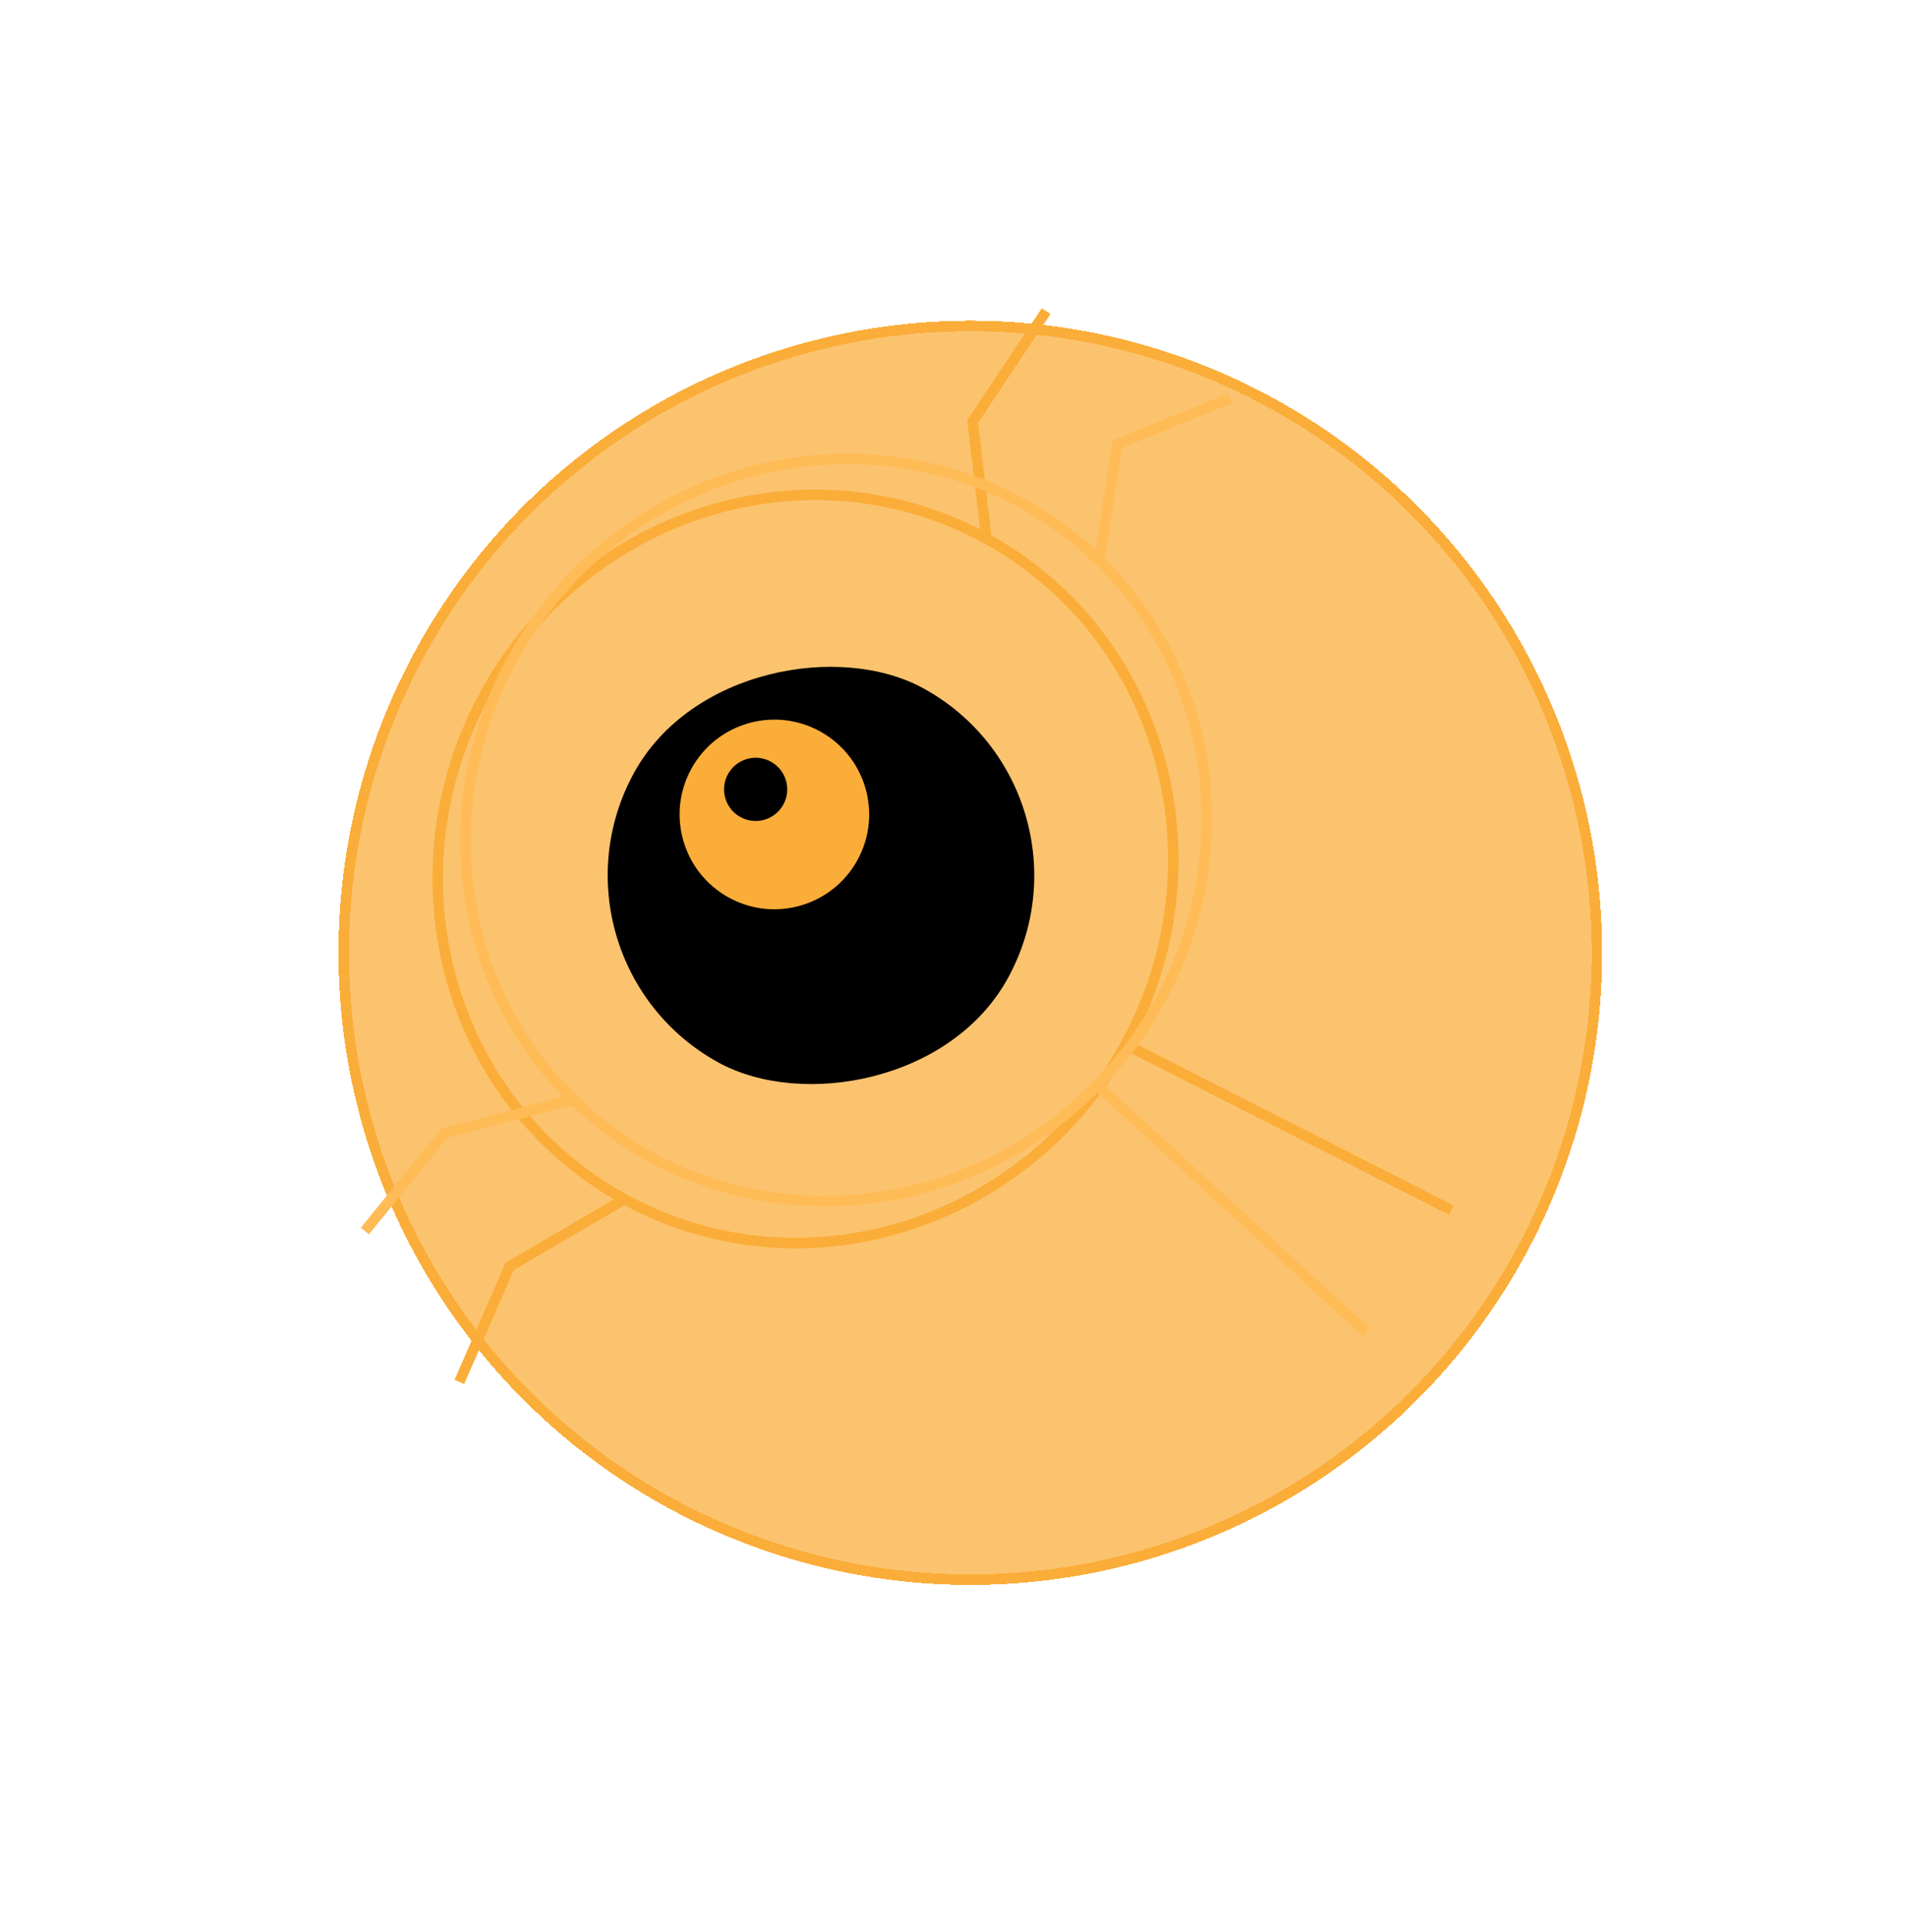
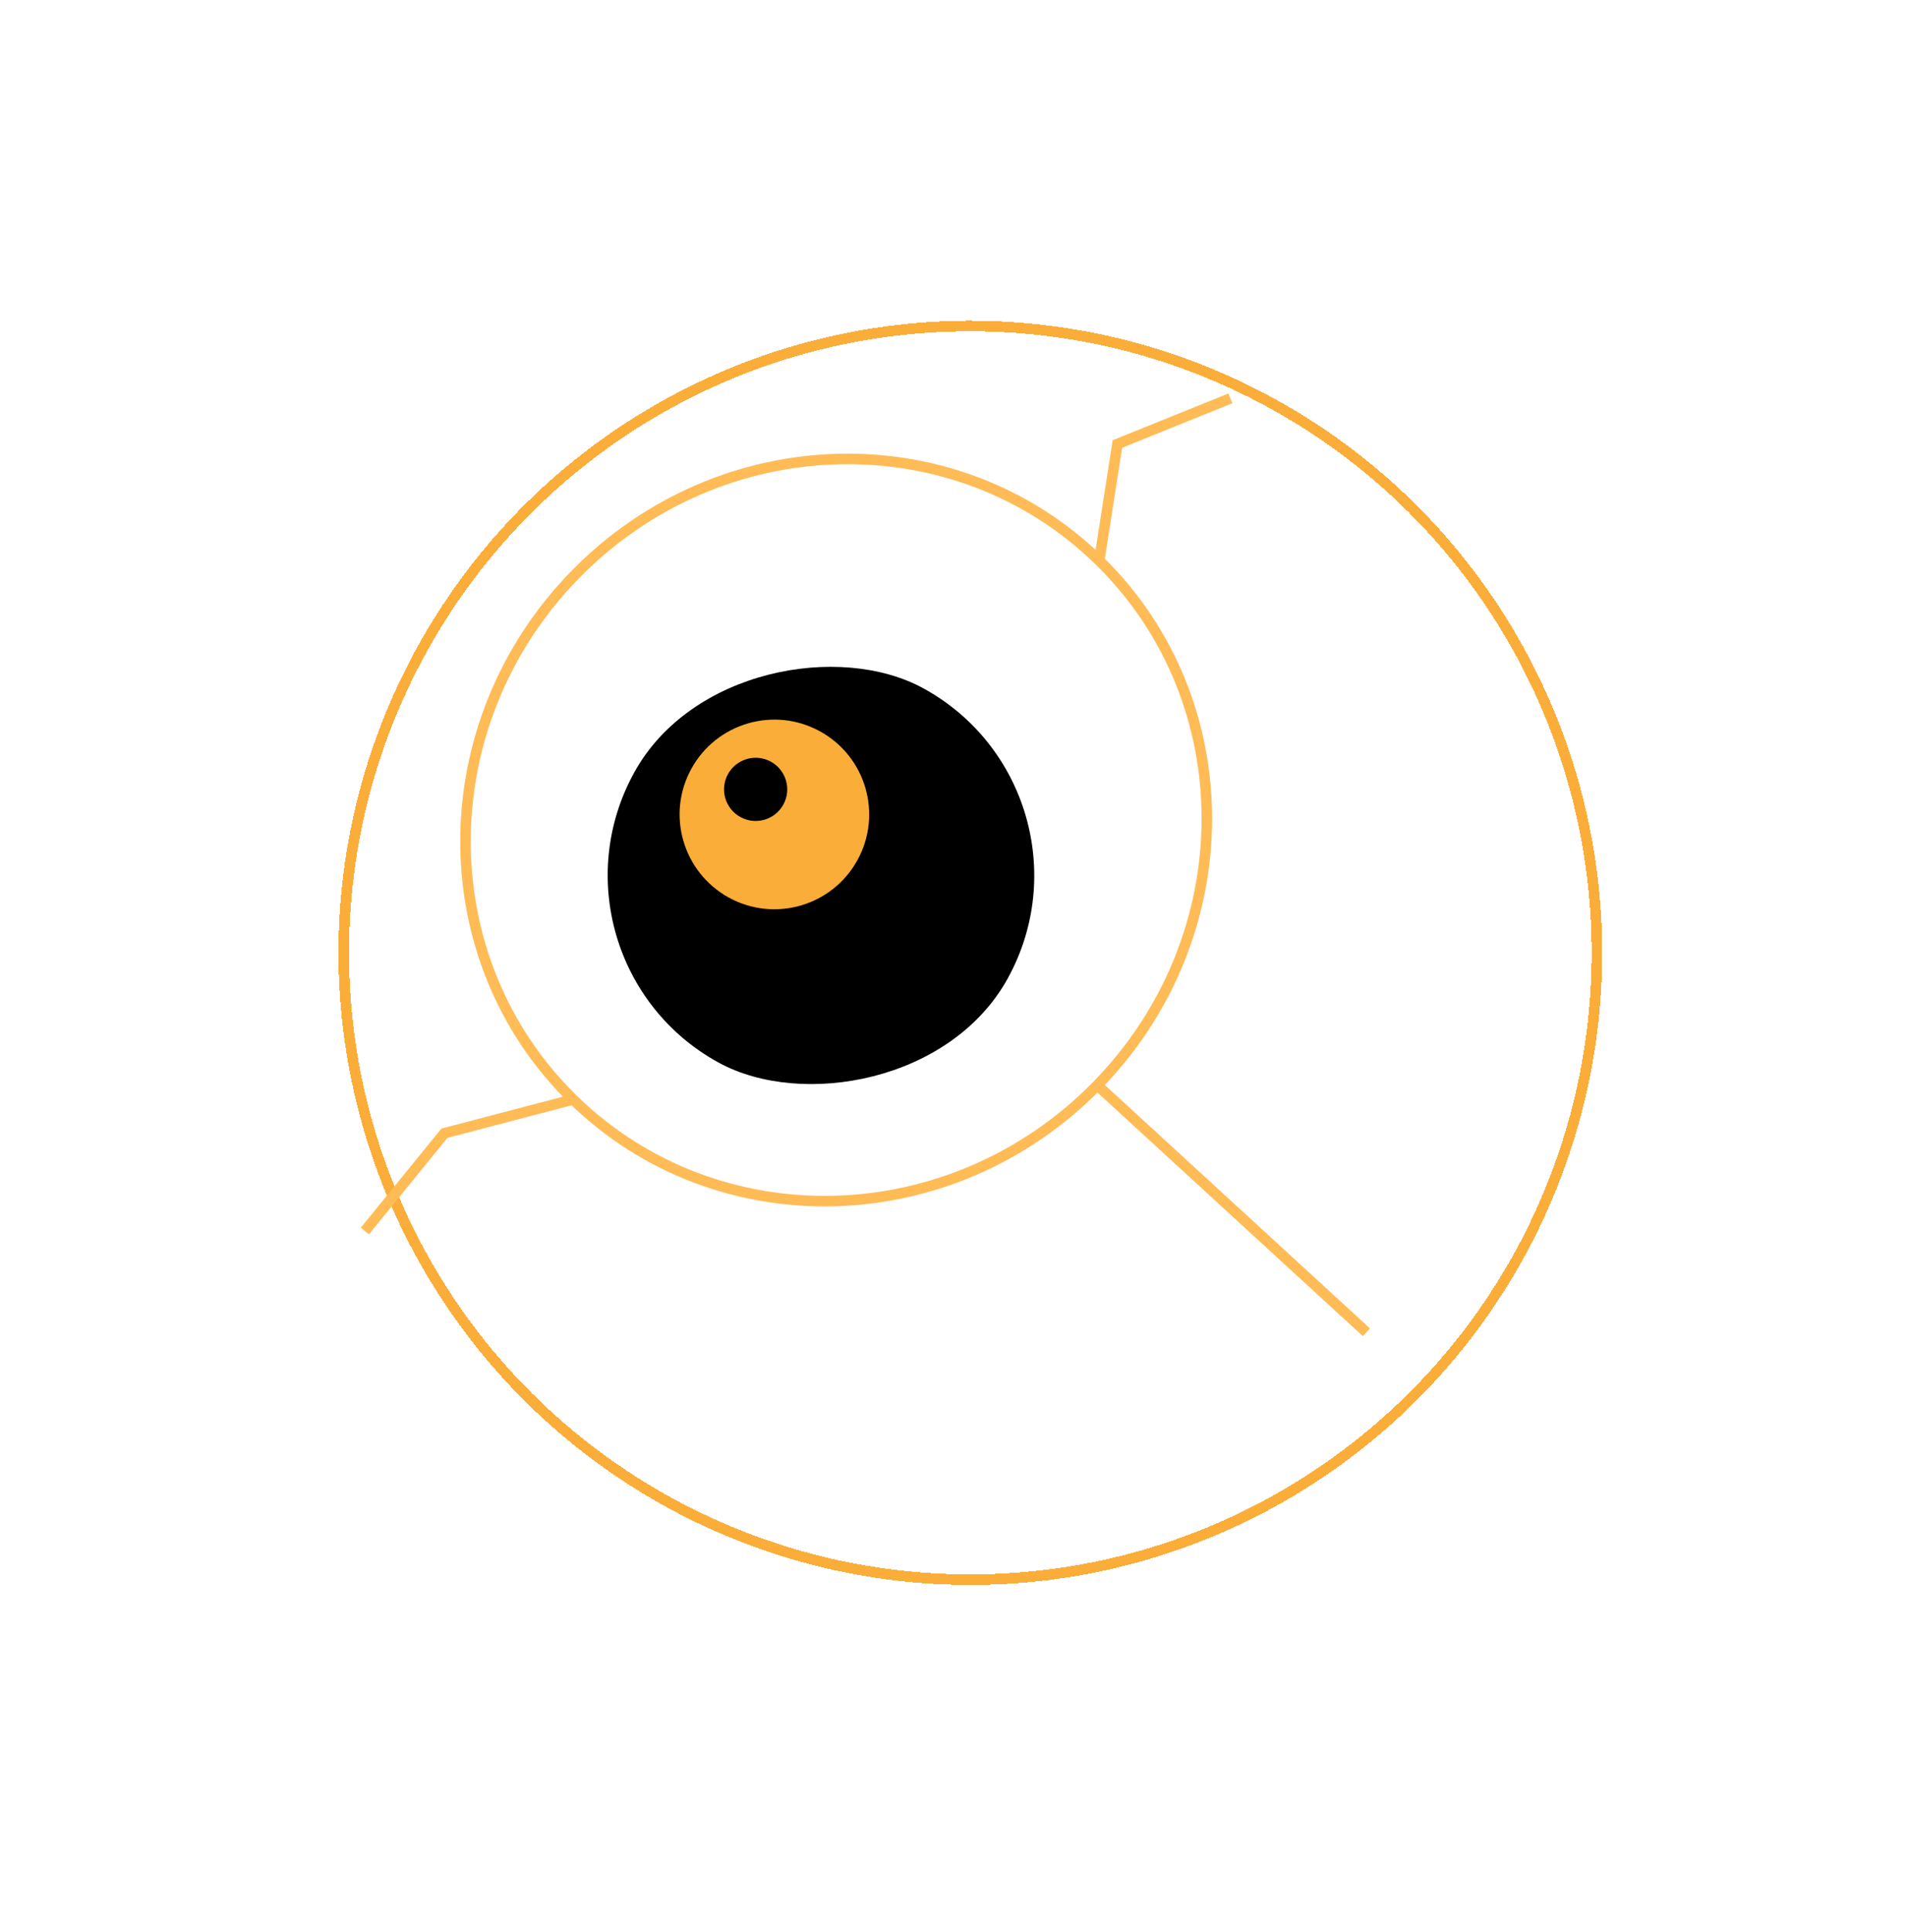
<svg xmlns="http://www.w3.org/2000/svg" width="151" height="153" viewBox="0 0 151 153" fill="none">
  <g filter="url(#filter0_d_2978_559)">
-     <circle cx="71.872" cy="73.785" r="50.056" transform="rotate(118.733 71.872 73.785)" fill="#FBAD39" fill-opacity="0.73" shape-rendering="crispEdges" />
    <circle cx="71.872" cy="73.785" r="49.639" transform="rotate(118.733 71.872 73.785)" stroke="#FBAD39" stroke-width="0.833" shape-rendering="crispEdges" />
  </g>
  <rect x="87.976" y="62.634" width="33.788" height="33.788" rx="16.894" transform="rotate(118.733 87.976 62.634)" fill="black" />
  <g filter="url(#filter1_f_2978_559)">
-     <path d="M49.477 94.965C35.471 87.286 30.536 69.353 38.455 54.909C46.373 40.465 64.147 34.981 78.153 42.66M49.477 94.965C63.483 102.644 81.256 97.16 89.175 82.716M49.477 94.965L40.377 100.283L36.39 109.435M78.153 42.66C92.159 50.339 97.093 68.272 89.175 82.716M78.153 42.66L77.056 33.379L82.88 24.637M89.175 82.716L114.969 95.827" stroke="#FBAD39" stroke-width="0.833" />
-   </g>
+     </g>
  <path d="M45.403 87.064C33.977 75.902 34.045 57.302 45.555 45.519C57.066 33.736 75.659 33.232 87.085 44.394M45.403 87.064C56.828 98.225 75.422 97.721 86.932 85.938M45.403 87.064L35.208 89.739L28.907 97.483M87.085 44.394C98.511 55.555 98.442 74.155 86.932 85.938M87.085 44.394L88.524 35.16L97.471 31.547M86.932 85.938L108.252 105.502" stroke="#FFBB56" stroke-width="0.833" />
  <circle cx="61.35" cy="64.495" r="7.508" transform="rotate(118.733 61.35 64.495)" fill="#FBAD39" />
  <circle cx="59.865" cy="62.509" r="2.503" transform="rotate(118.733 59.865 62.509)" fill="black" />
  <defs>
    <filter id="filter0_d_2978_559" x="13.473" y="12.053" width="126.798" height="126.798" filterUnits="userSpaceOnUse" color-interpolation-filters="sRGB">
      <feFlood flood-opacity="0" result="BackgroundImageFix" />
      <feColorMatrix in="SourceAlpha" type="matrix" values="0 0 0 0 0 0 0 0 0 0 0 0 0 0 0 0 0 0 127 0" result="hardAlpha" />
      <feOffset dx="5" dy="1.667" />
      <feGaussianBlur stdDeviation="6.667" />
      <feComposite in2="hardAlpha" operator="out" />
      <feColorMatrix type="matrix" values="0 0 0 0 0.983 0 0 0 0 0.68 0 0 0 0 0.225 0 0 0 0.55 0" />
      <feBlend mode="normal" in2="BackgroundImageFix" result="effect1_dropShadow_2978_559" />
      <feBlend mode="normal" in="SourceGraphic" in2="effect1_dropShadow_2978_559" result="shape" />
    </filter>
    <filter id="filter1_f_2978_559" x="30.927" y="21.073" width="87.564" height="91.862" filterUnits="userSpaceOnUse" color-interpolation-filters="sRGB">
      <feFlood flood-opacity="0" result="BackgroundImageFix" />
      <feBlend mode="normal" in="SourceGraphic" in2="BackgroundImageFix" result="shape" />
      <feGaussianBlur stdDeviation="1.667" result="effect1_foregroundBlur_2978_559" />
    </filter>
  </defs>
</svg>